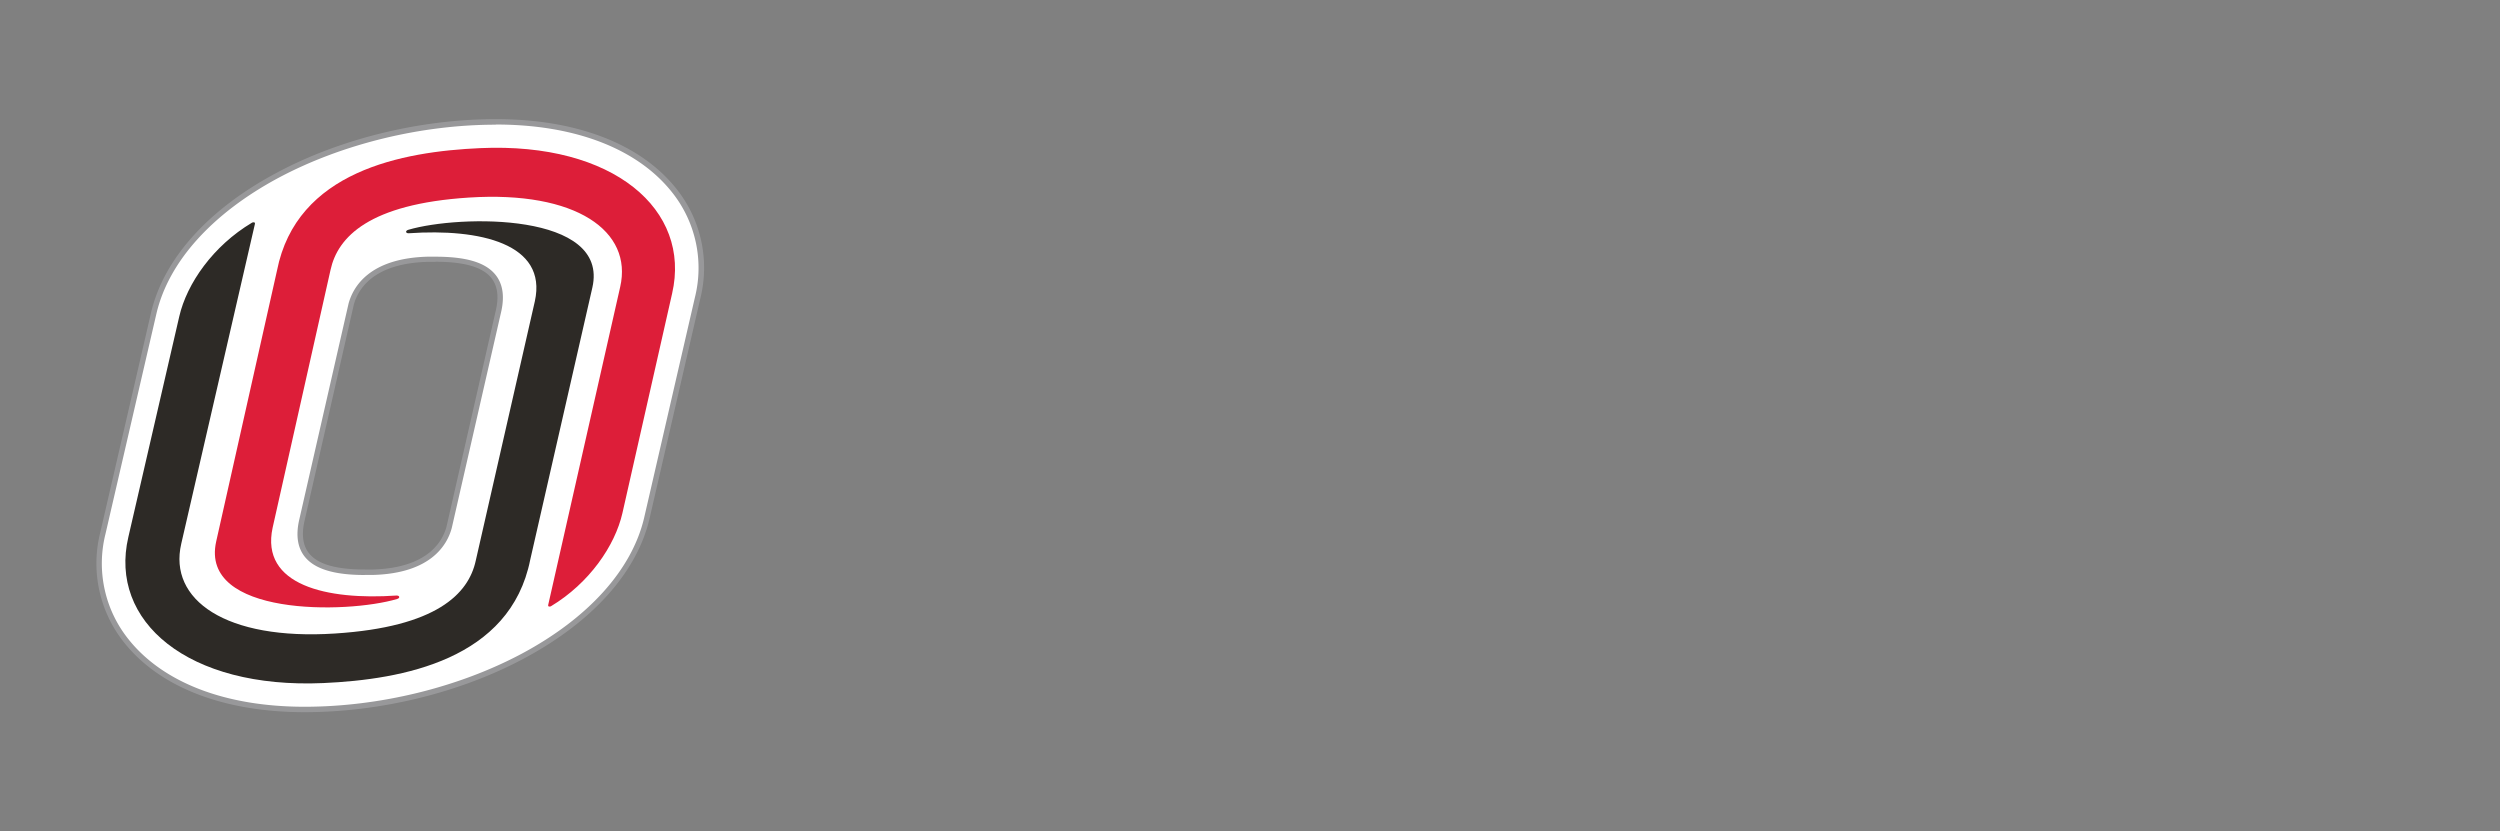
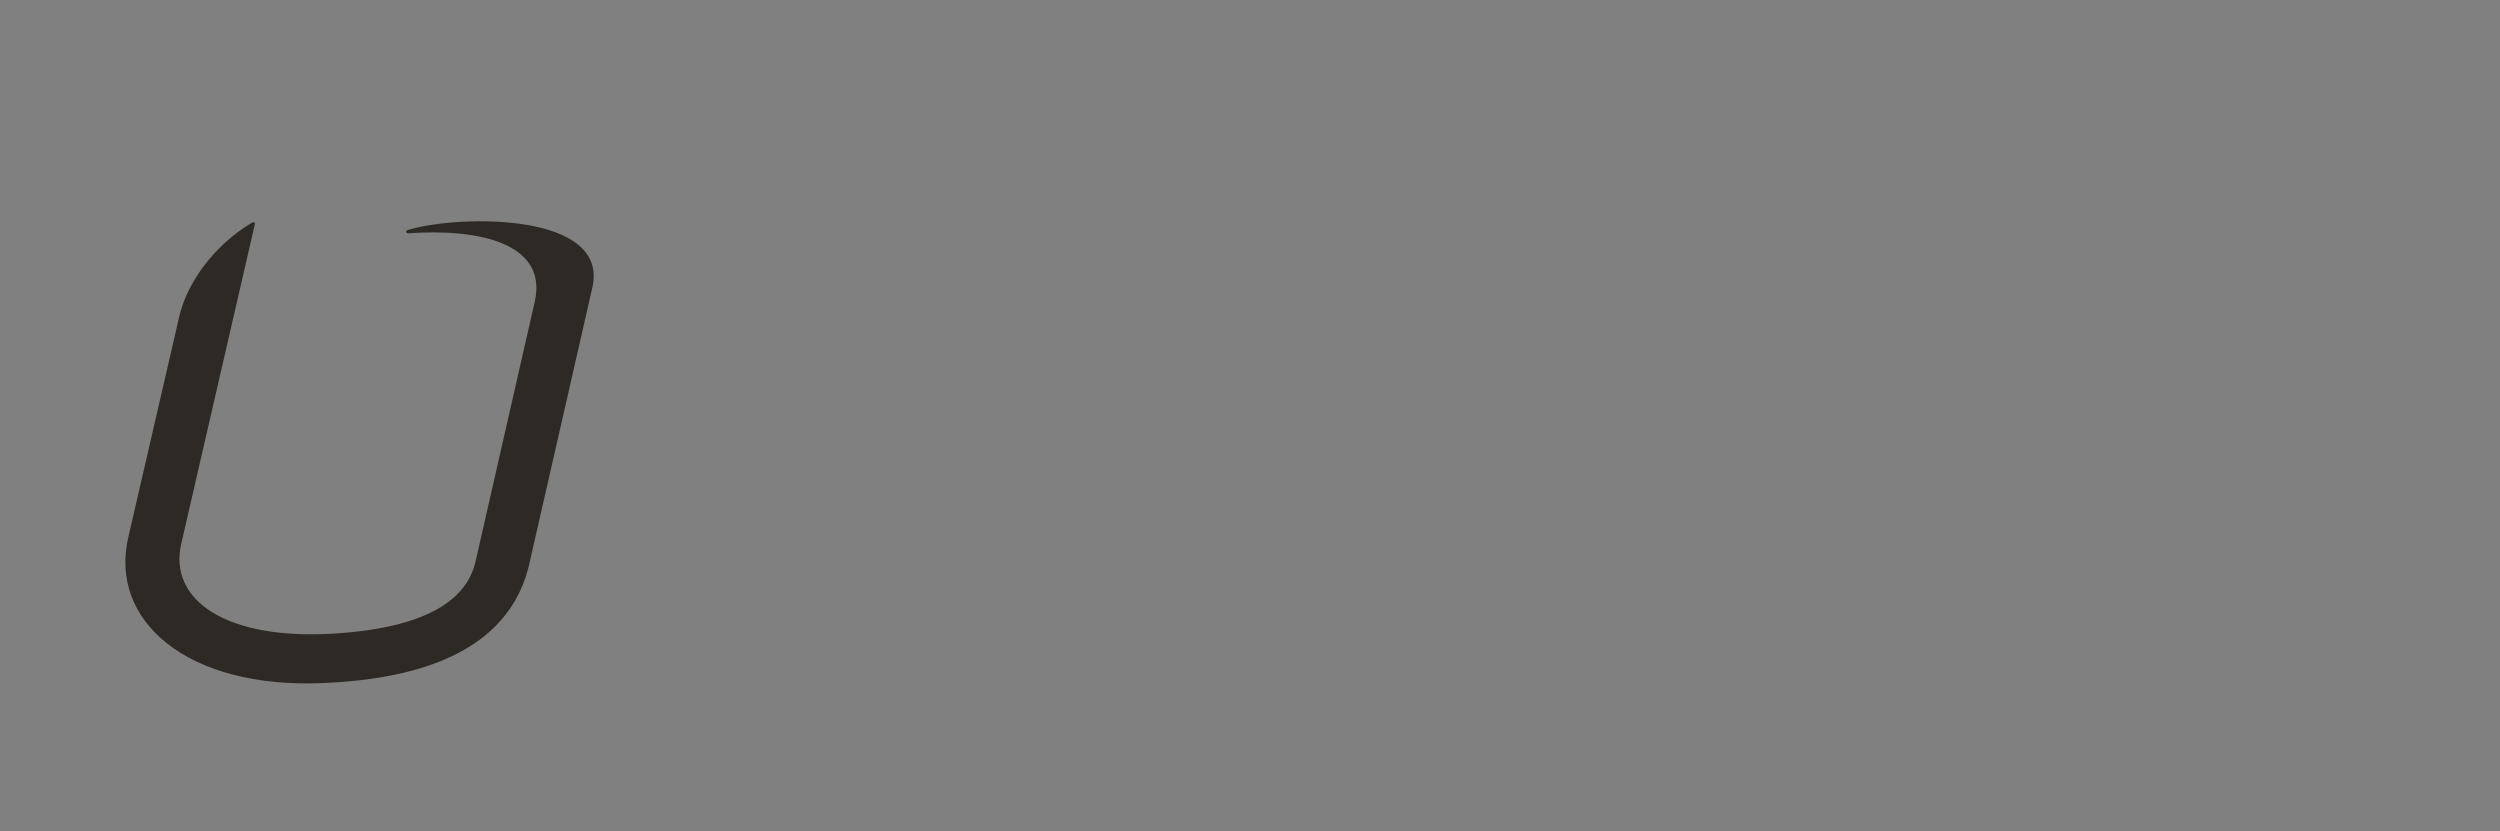
<svg xmlns="http://www.w3.org/2000/svg" id="Layer_1" data-name="Layer 1" viewBox="0 0 800 266">
  <rect x="0" y="0" width="800" height="266" fill="#808080" stroke="none" />
  <defs>
    <style>.cls-1{fill:#fff;}.cls-2{fill:#98989a;}.cls-3{fill:#2d2a26;}.cls-4{fill:#dd1e39;}</style>
  </defs>
-   <path class="cls-1" d="M223.21,95.33,207,166C198.44,201.67,146.5,227,97.48,227c-46.74,0-71.55-26.47-64.57-56.34l16.32-70.63C57.75,64.35,109.63,39,158.66,39c46.75,0,71.54,26.47,64.55,56.34m-63.62,3.9c3.17-14.68-10.24-16.62-22.86-16.26-16.86.5-22.68,8.2-24.35,14.32l-15.84,69.5c-3.18,14.69,10.23,16.64,22.85,16.26,16.84-.49,22.66-8.19,24.33-14.33Z" />
-   <path class="cls-2" d="M97.48,227.9c-25.84,0-46.36-7.93-57.79-22.33a40.53,40.53,0,0,1-7.63-35.08L48.38,99.87c4.07-17.07,18.26-32.88,40-44.5,20.46-11,46.09-17.25,70.32-17.25,25.84,0,46.36,7.93,57.79,22.34a40.5,40.5,0,0,1,7.61,35.07L207.8,166.16c-4.07,17.06-18.27,32.86-40,44.49-20.47,11-46.11,17.25-70.34,17.25m61.18-188c-24,0-49.29,6.22-69.5,17C67.91,68.29,54,83.69,50.08,100.27L33.75,170.88a38.78,38.78,0,0,0,7.3,33.6c11.09,14,31.13,21.68,56.43,21.68,24,0,49.29-6.21,69.52-17,21.27-11.39,35.16-26.79,39.1-43.36l16.27-70.62a38.81,38.81,0,0,0-7.28-33.6C204,47.56,184,39.85,158.66,39.85M116.72,184h0c-9.74,0-16-1.9-19.16-5.81-2.29-2.83-2.92-6.72-1.88-11.55l15.86-69.5c1.47-5.39,6.68-14.46,25.17-15,.86,0,1.72,0,2.59,0,9.94,0,16.07,1.84,19.27,5.81,2.28,2.83,2.91,6.71,1.87,11.54l-15.88,69.49c-1.46,5.4-6.66,14.47-25.14,15-.9,0-1.8,0-2.7,0M139.3,83.8c-.85,0-1.7,0-2.55,0-17.36.5-22.19,8.79-23.53,13.68L97.38,167c-.92,4.28-.41,7.68,1.53,10.08,2.81,3.48,8.63,5.16,17.81,5.16h0c.89,0,1.76,0,2.65,0,17.36-.51,22.18-8.8,23.51-13.7L158.74,99c.93-4.28.41-7.67-1.53-10.07-2.8-3.48-8.66-5.17-17.91-5.17" />
  <path class="cls-3" d="M169.68,179.09c-6.39,32-40.84,38.36-66.18,39.49C60,220.52,34.79,198.75,41.07,171.87l16.3-70.62c2.43-10.53,10.83-22.59,23.28-30,.31-.17,1.15-.3.89.56L58,174c-4.16,17.93,14.23,31,49.24,28.72,32.49-2.1,42.69-12.7,45-23.31l18.91-83c4.09-18.51-17.73-23.33-40.32-21.77-1,.08-1.27-.78-.16-1.11C147.16,68.68,195,67.92,189.56,92Z" />
-   <path class="cls-4" d="M69.18,173.28c-5.34,23.93,41.68,23.21,57.88,18.4,1.09-.32.8-1.15-.18-1.11-22.2,1.55-43.62-3.27-39.64-21.7l18.53-82.5c2.3-10.54,12.31-21.09,44.27-23.15C184.45,61,202.54,74,198.46,91.82l-23,101.59c-.28.88.58.76.86.58,12.24-7.37,20.48-19.35,22.86-29.82l15.9-70.26c6.14-26.73-18.63-48.43-61.39-46.51-25,1.1-58.8,7.37-65.06,39.22Z" />
</svg>